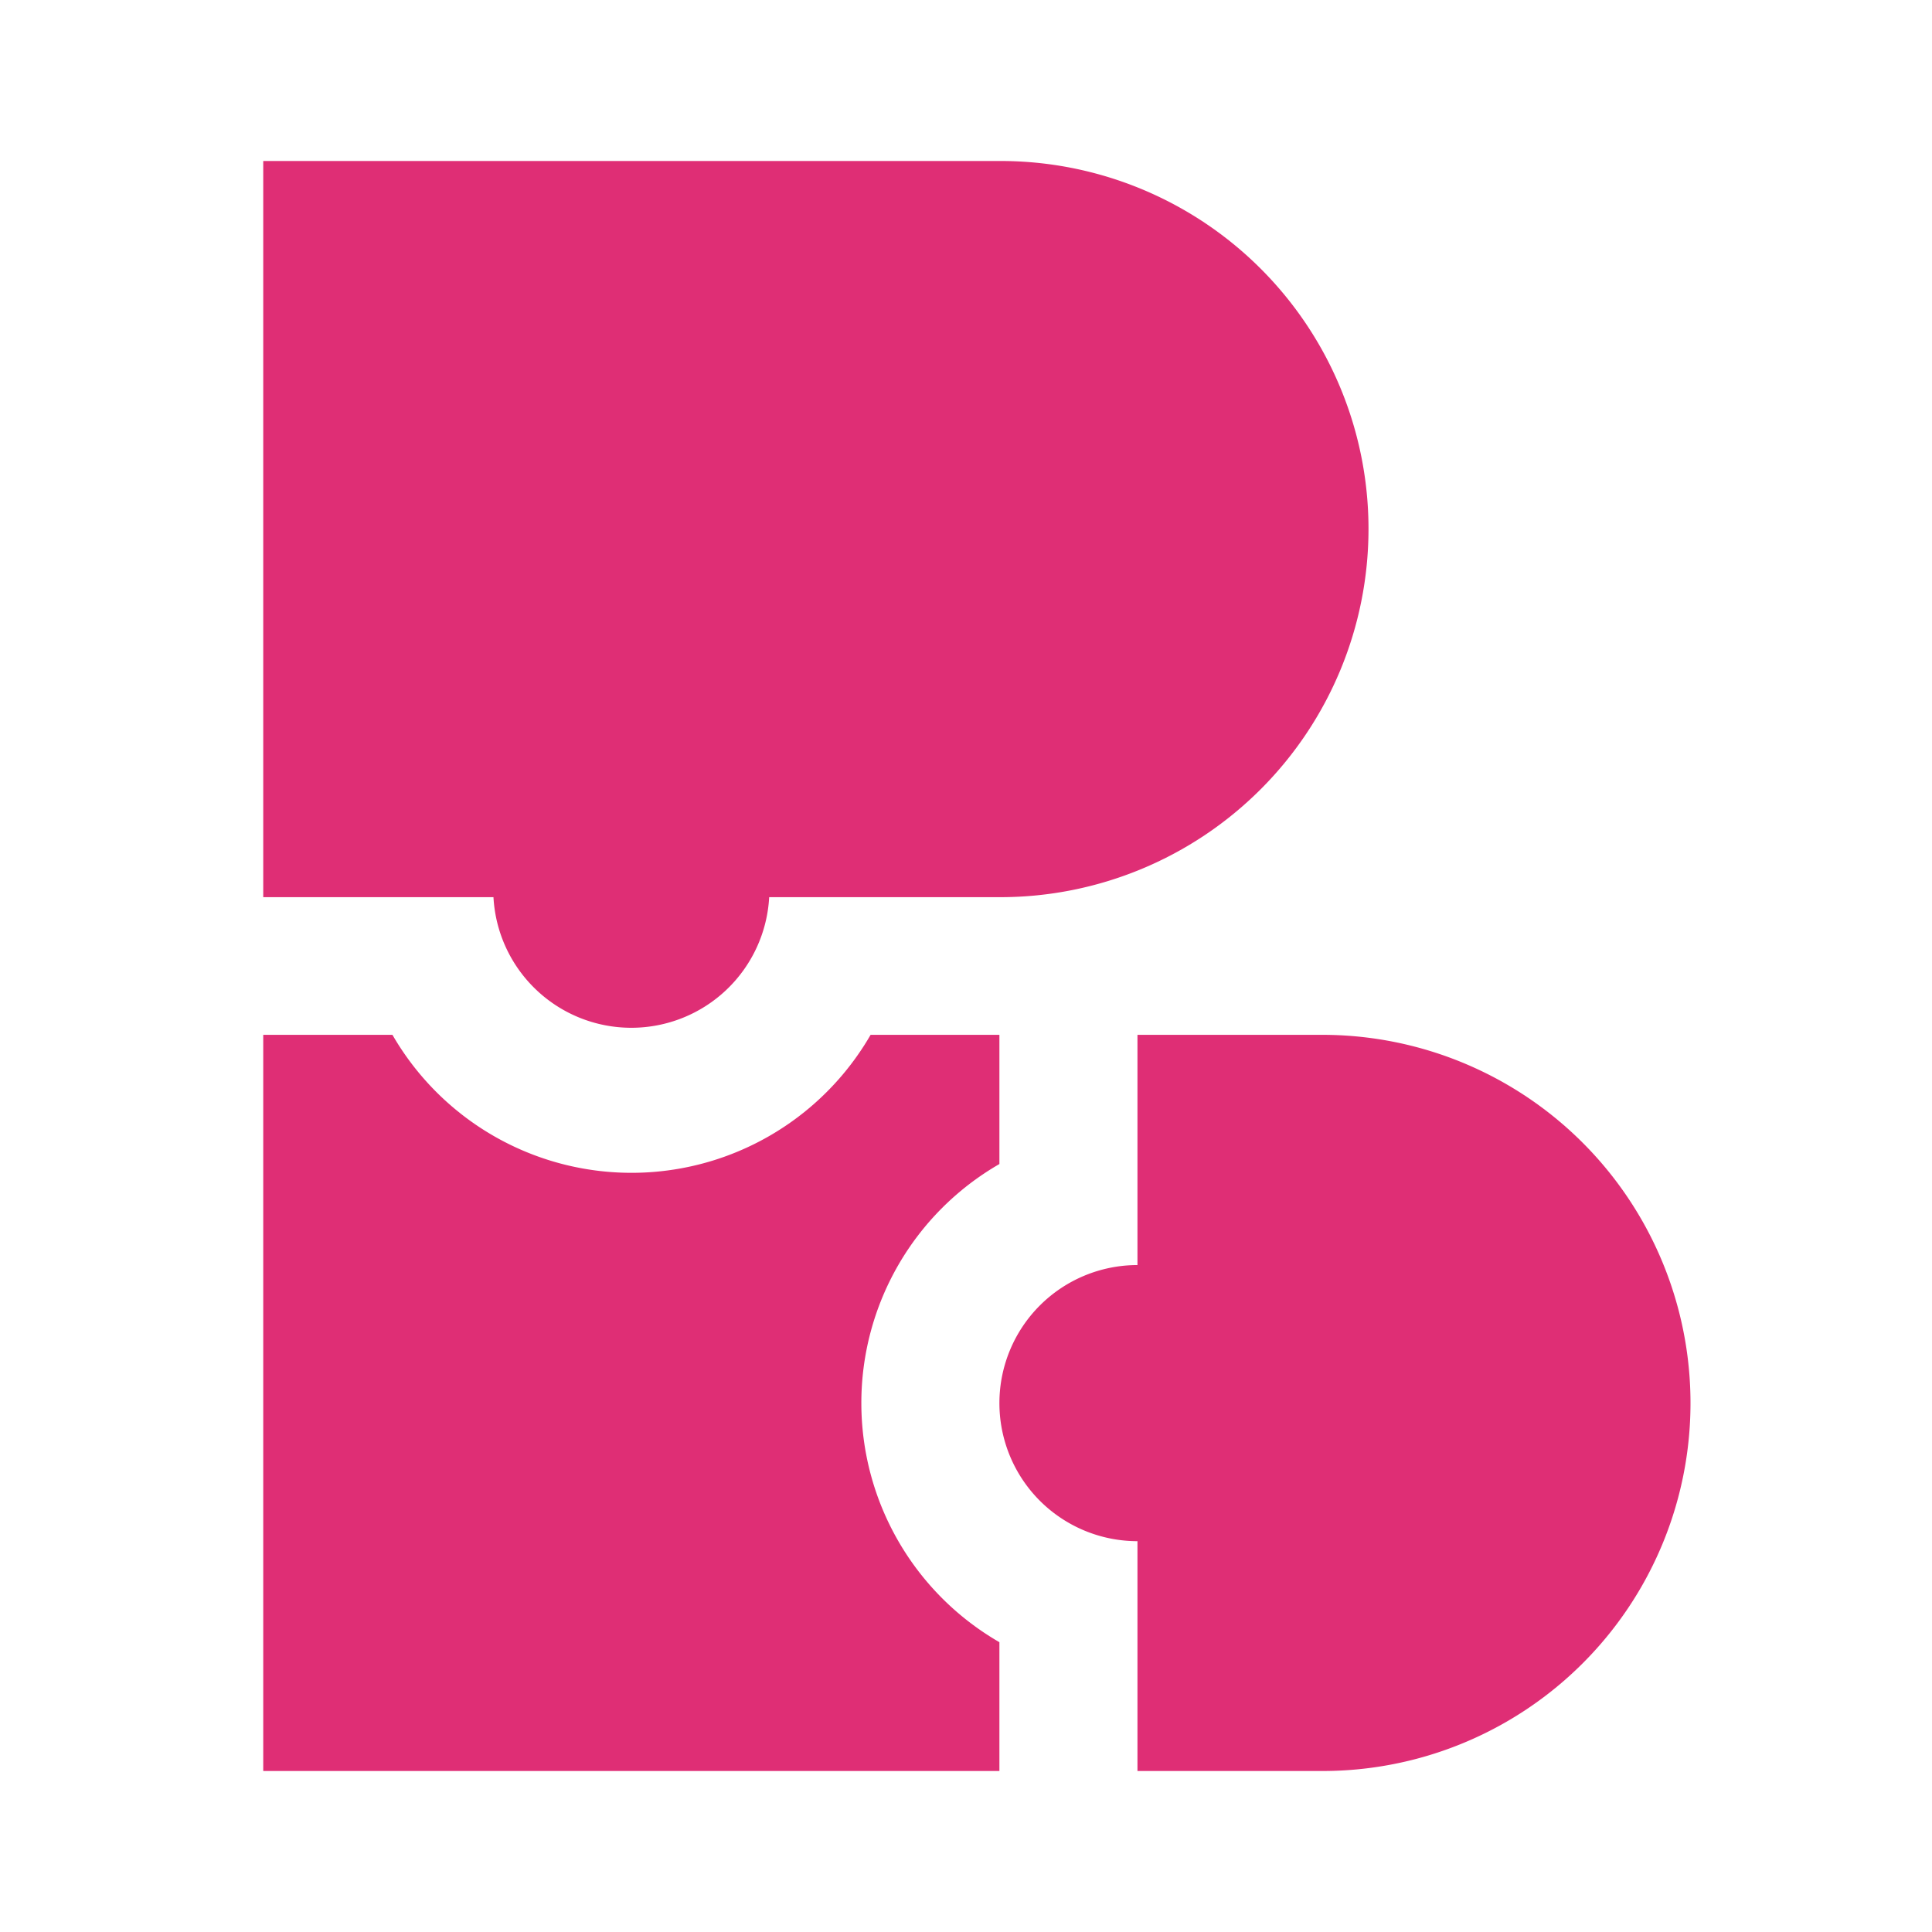
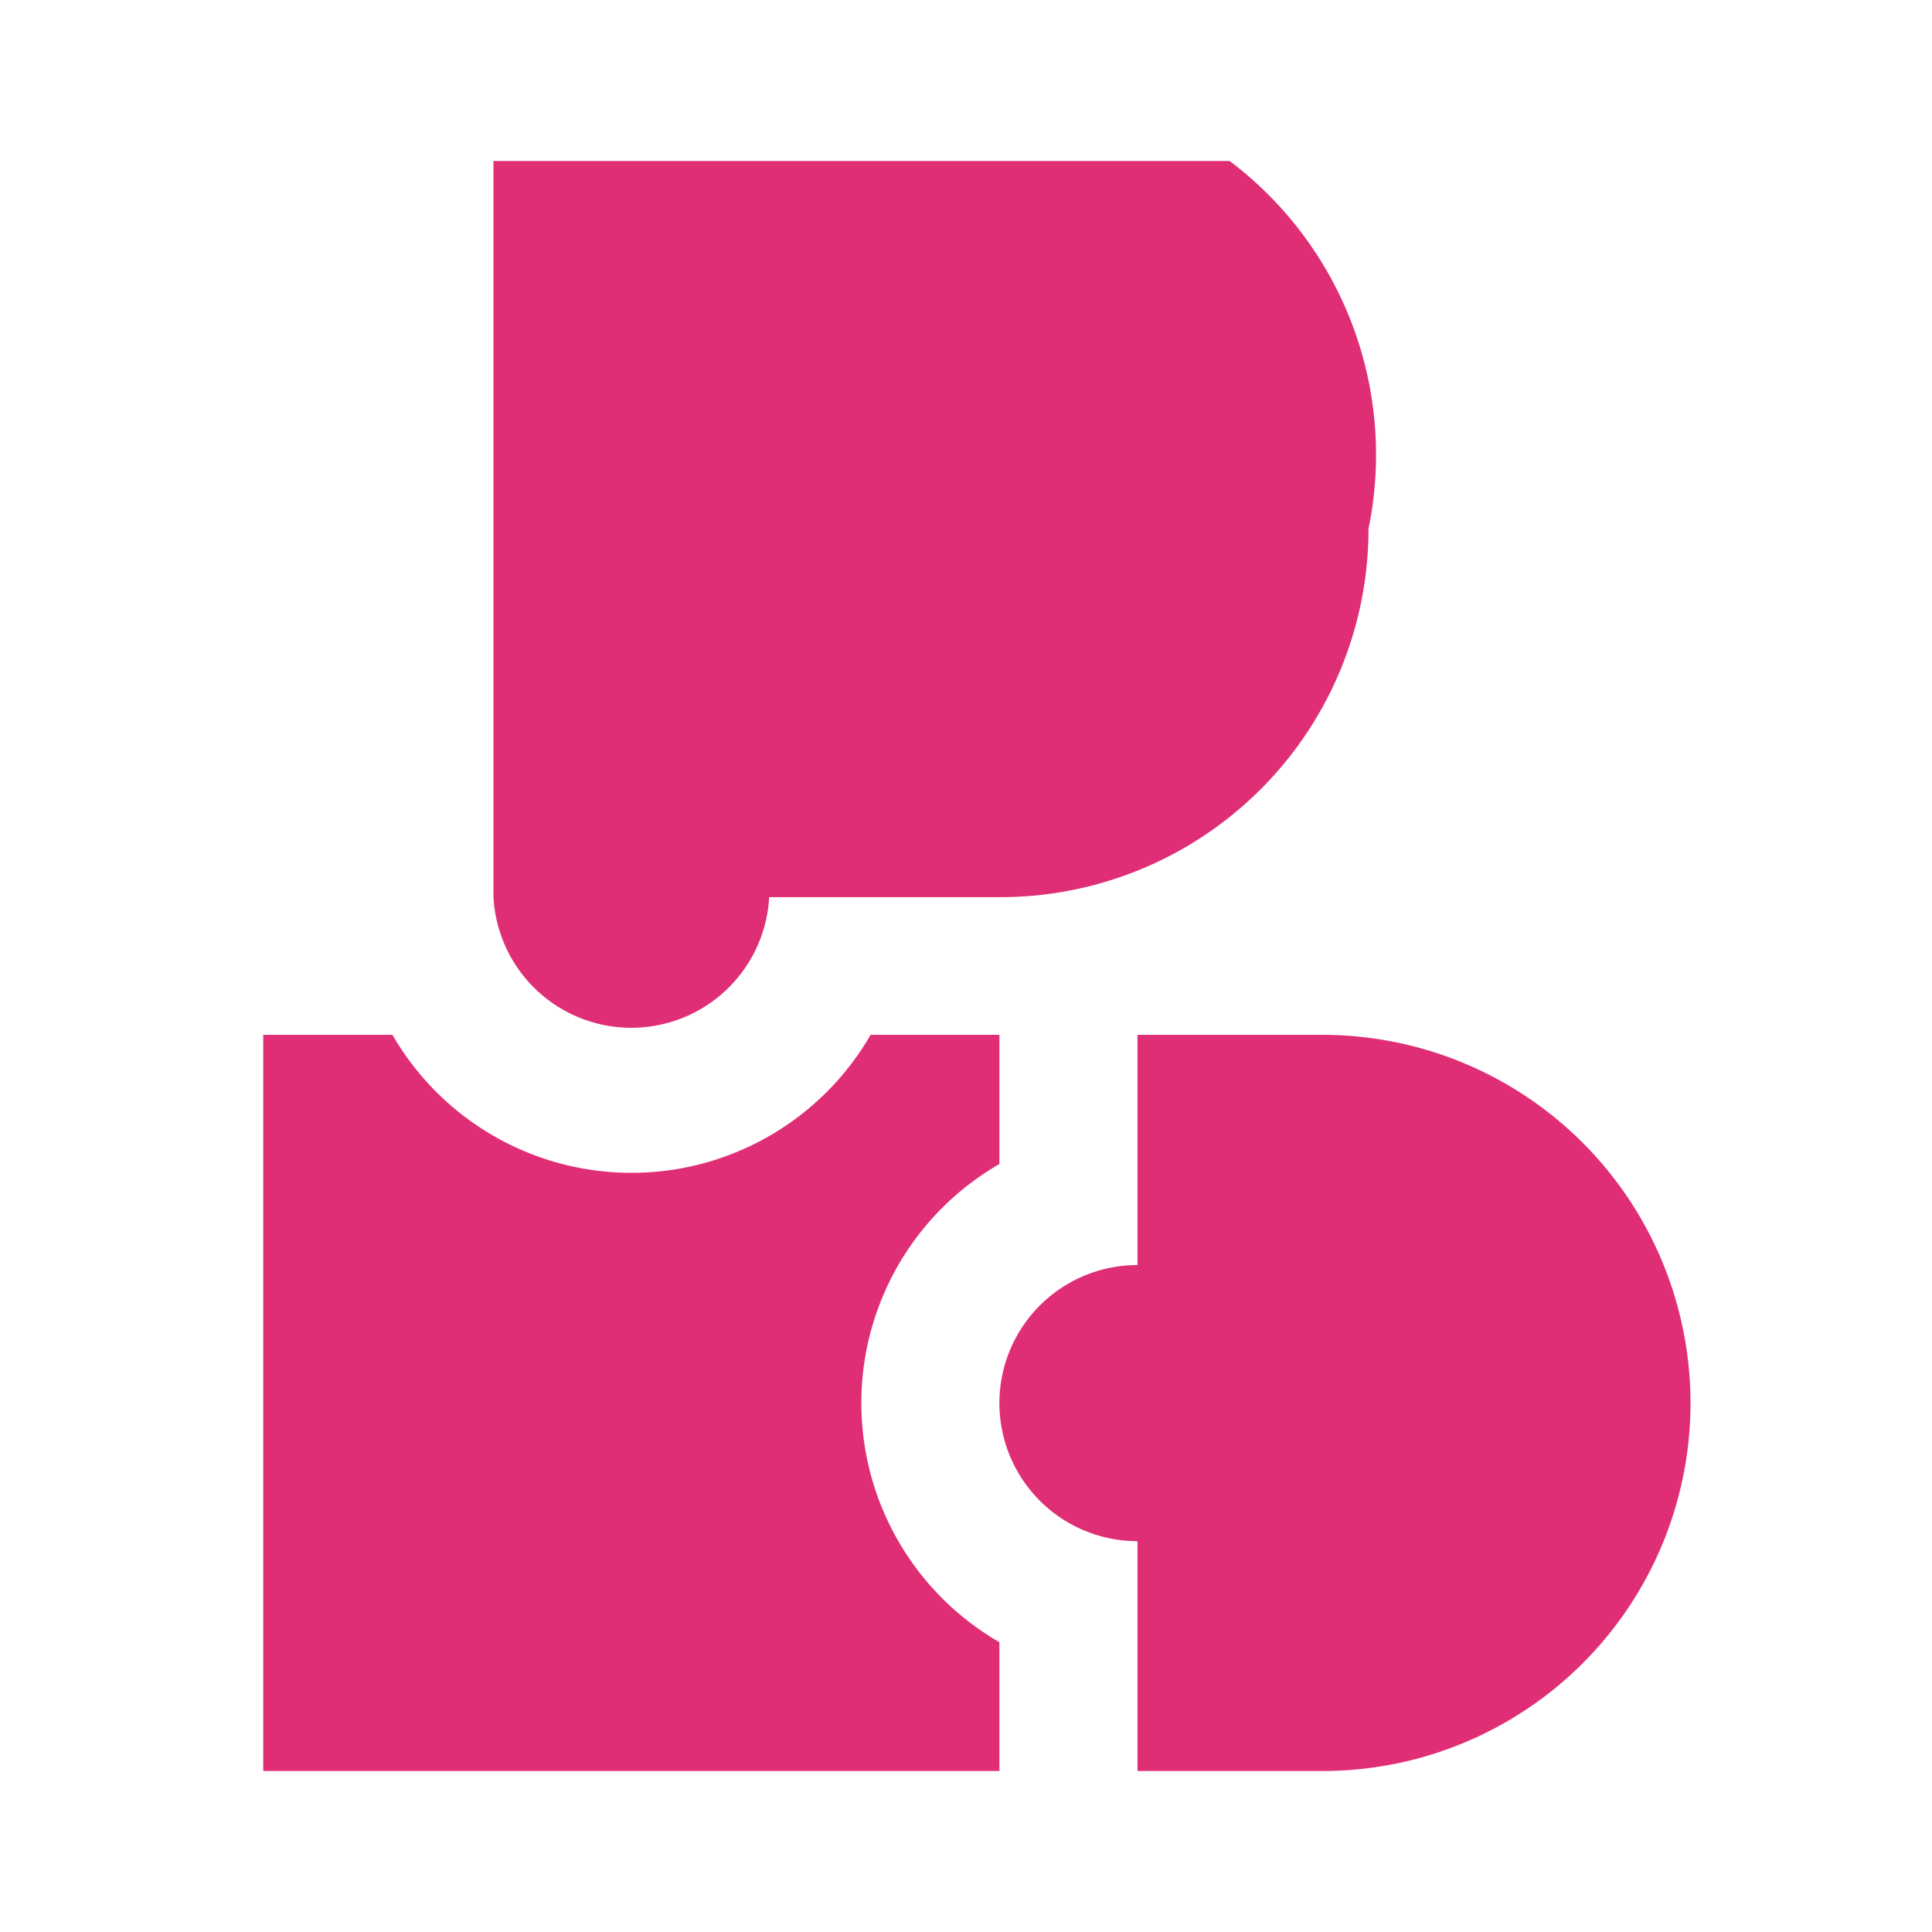
<svg xmlns="http://www.w3.org/2000/svg" x="0px" y="0px" width="48px" height="48px" viewBox="0 0 48 48" preserveAspectRatio="xMidYMid">
-   <path fill="none" data-name="Layer 2" d="M0 0H48V48H0z" />
  <path fill="#df2e75" d="M42 34.86A9.14 9.14 0 0132.83 44h-4.57v-5.71a3.43 3.43 0 010-6.86v-5.72h4.57A9.15 9.15 0 0142 34.86z" data-name="part-C" />
  <path fill="#df2e75" d="M21.4 34.86a6.86 6.86 0 003.43 5.94V44H6.54V25.71h3.21a6.86 6.86 0 0011.88 0h3.2v3.21a6.85 6.85 0 00-3.43 5.94z" data-name="part-B" />
-   <path fill="#df2e75" d="M34 13.14a9.15 9.15 0 01-9.14 9.15h-5.75a3.43 3.43 0 01-6.85 0H6.54V4h18.29A9.14 9.14 0 0134 13.14z" data-name="part-A" />
+   <path fill="#df2e75" d="M34 13.14a9.15 9.15 0 01-9.14 9.15h-5.75a3.43 3.43 0 01-6.85 0V4h18.29A9.14 9.14 0 0134 13.14z" data-name="part-A" />
</svg>